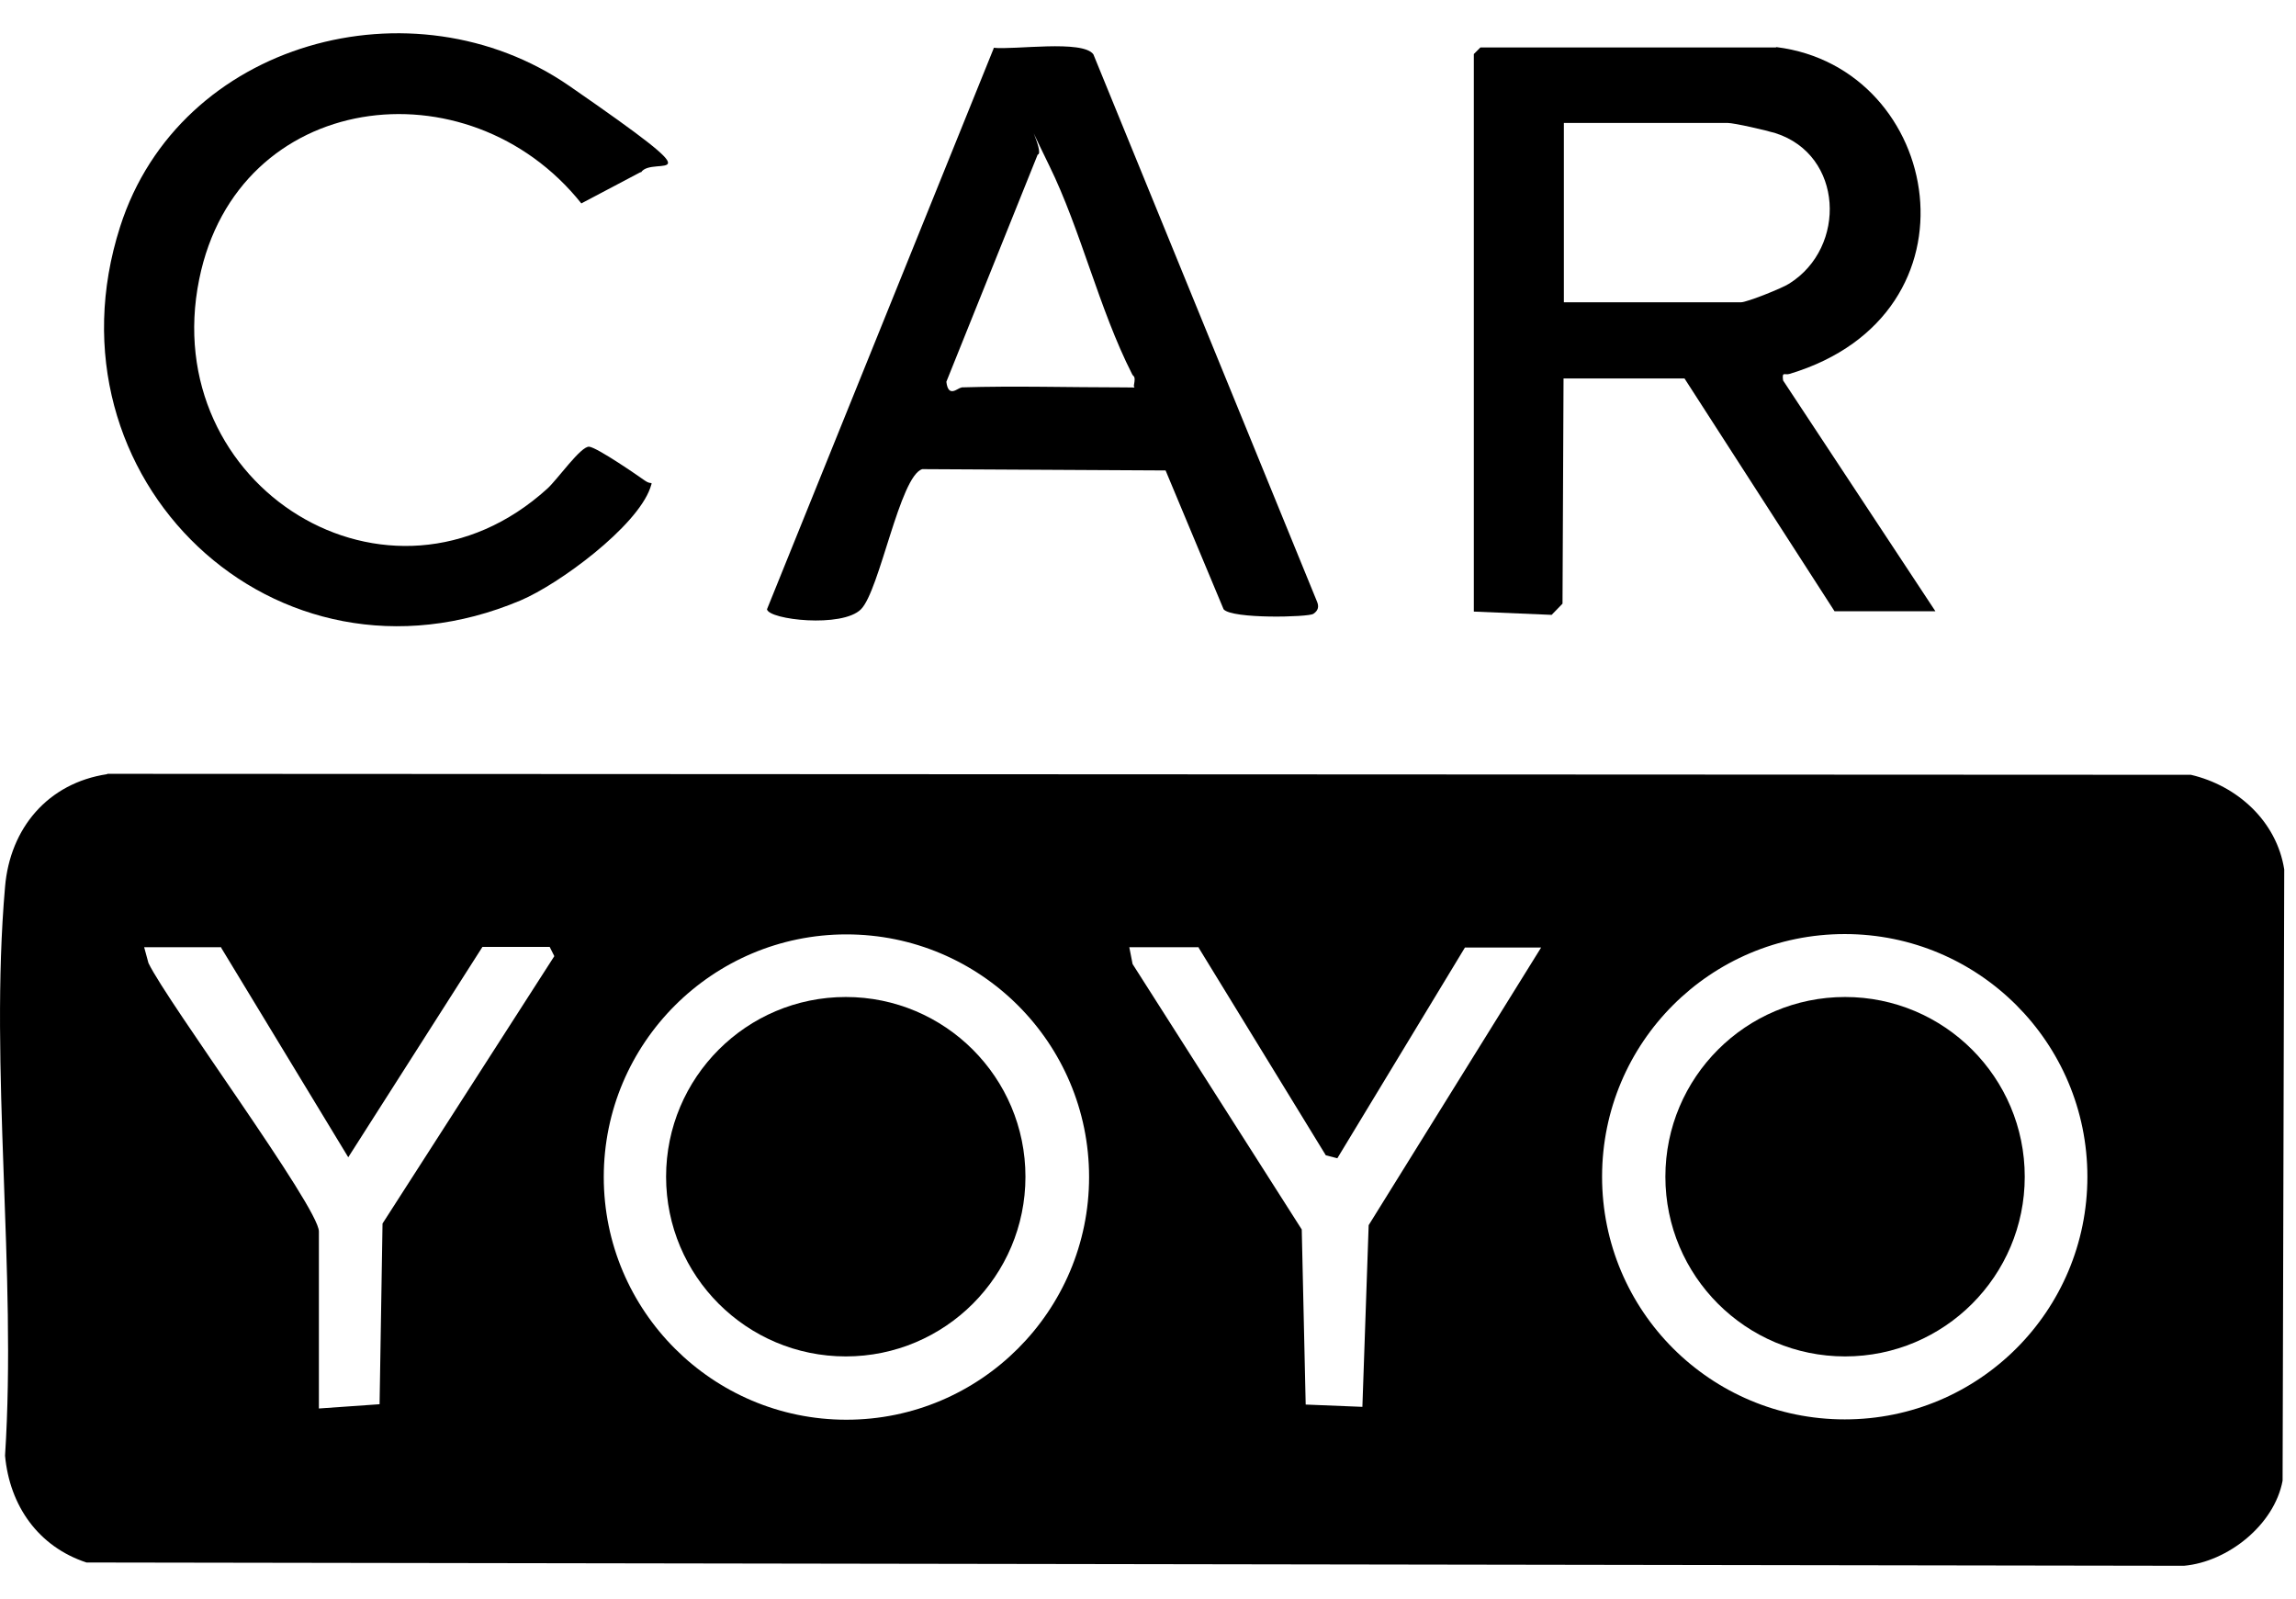
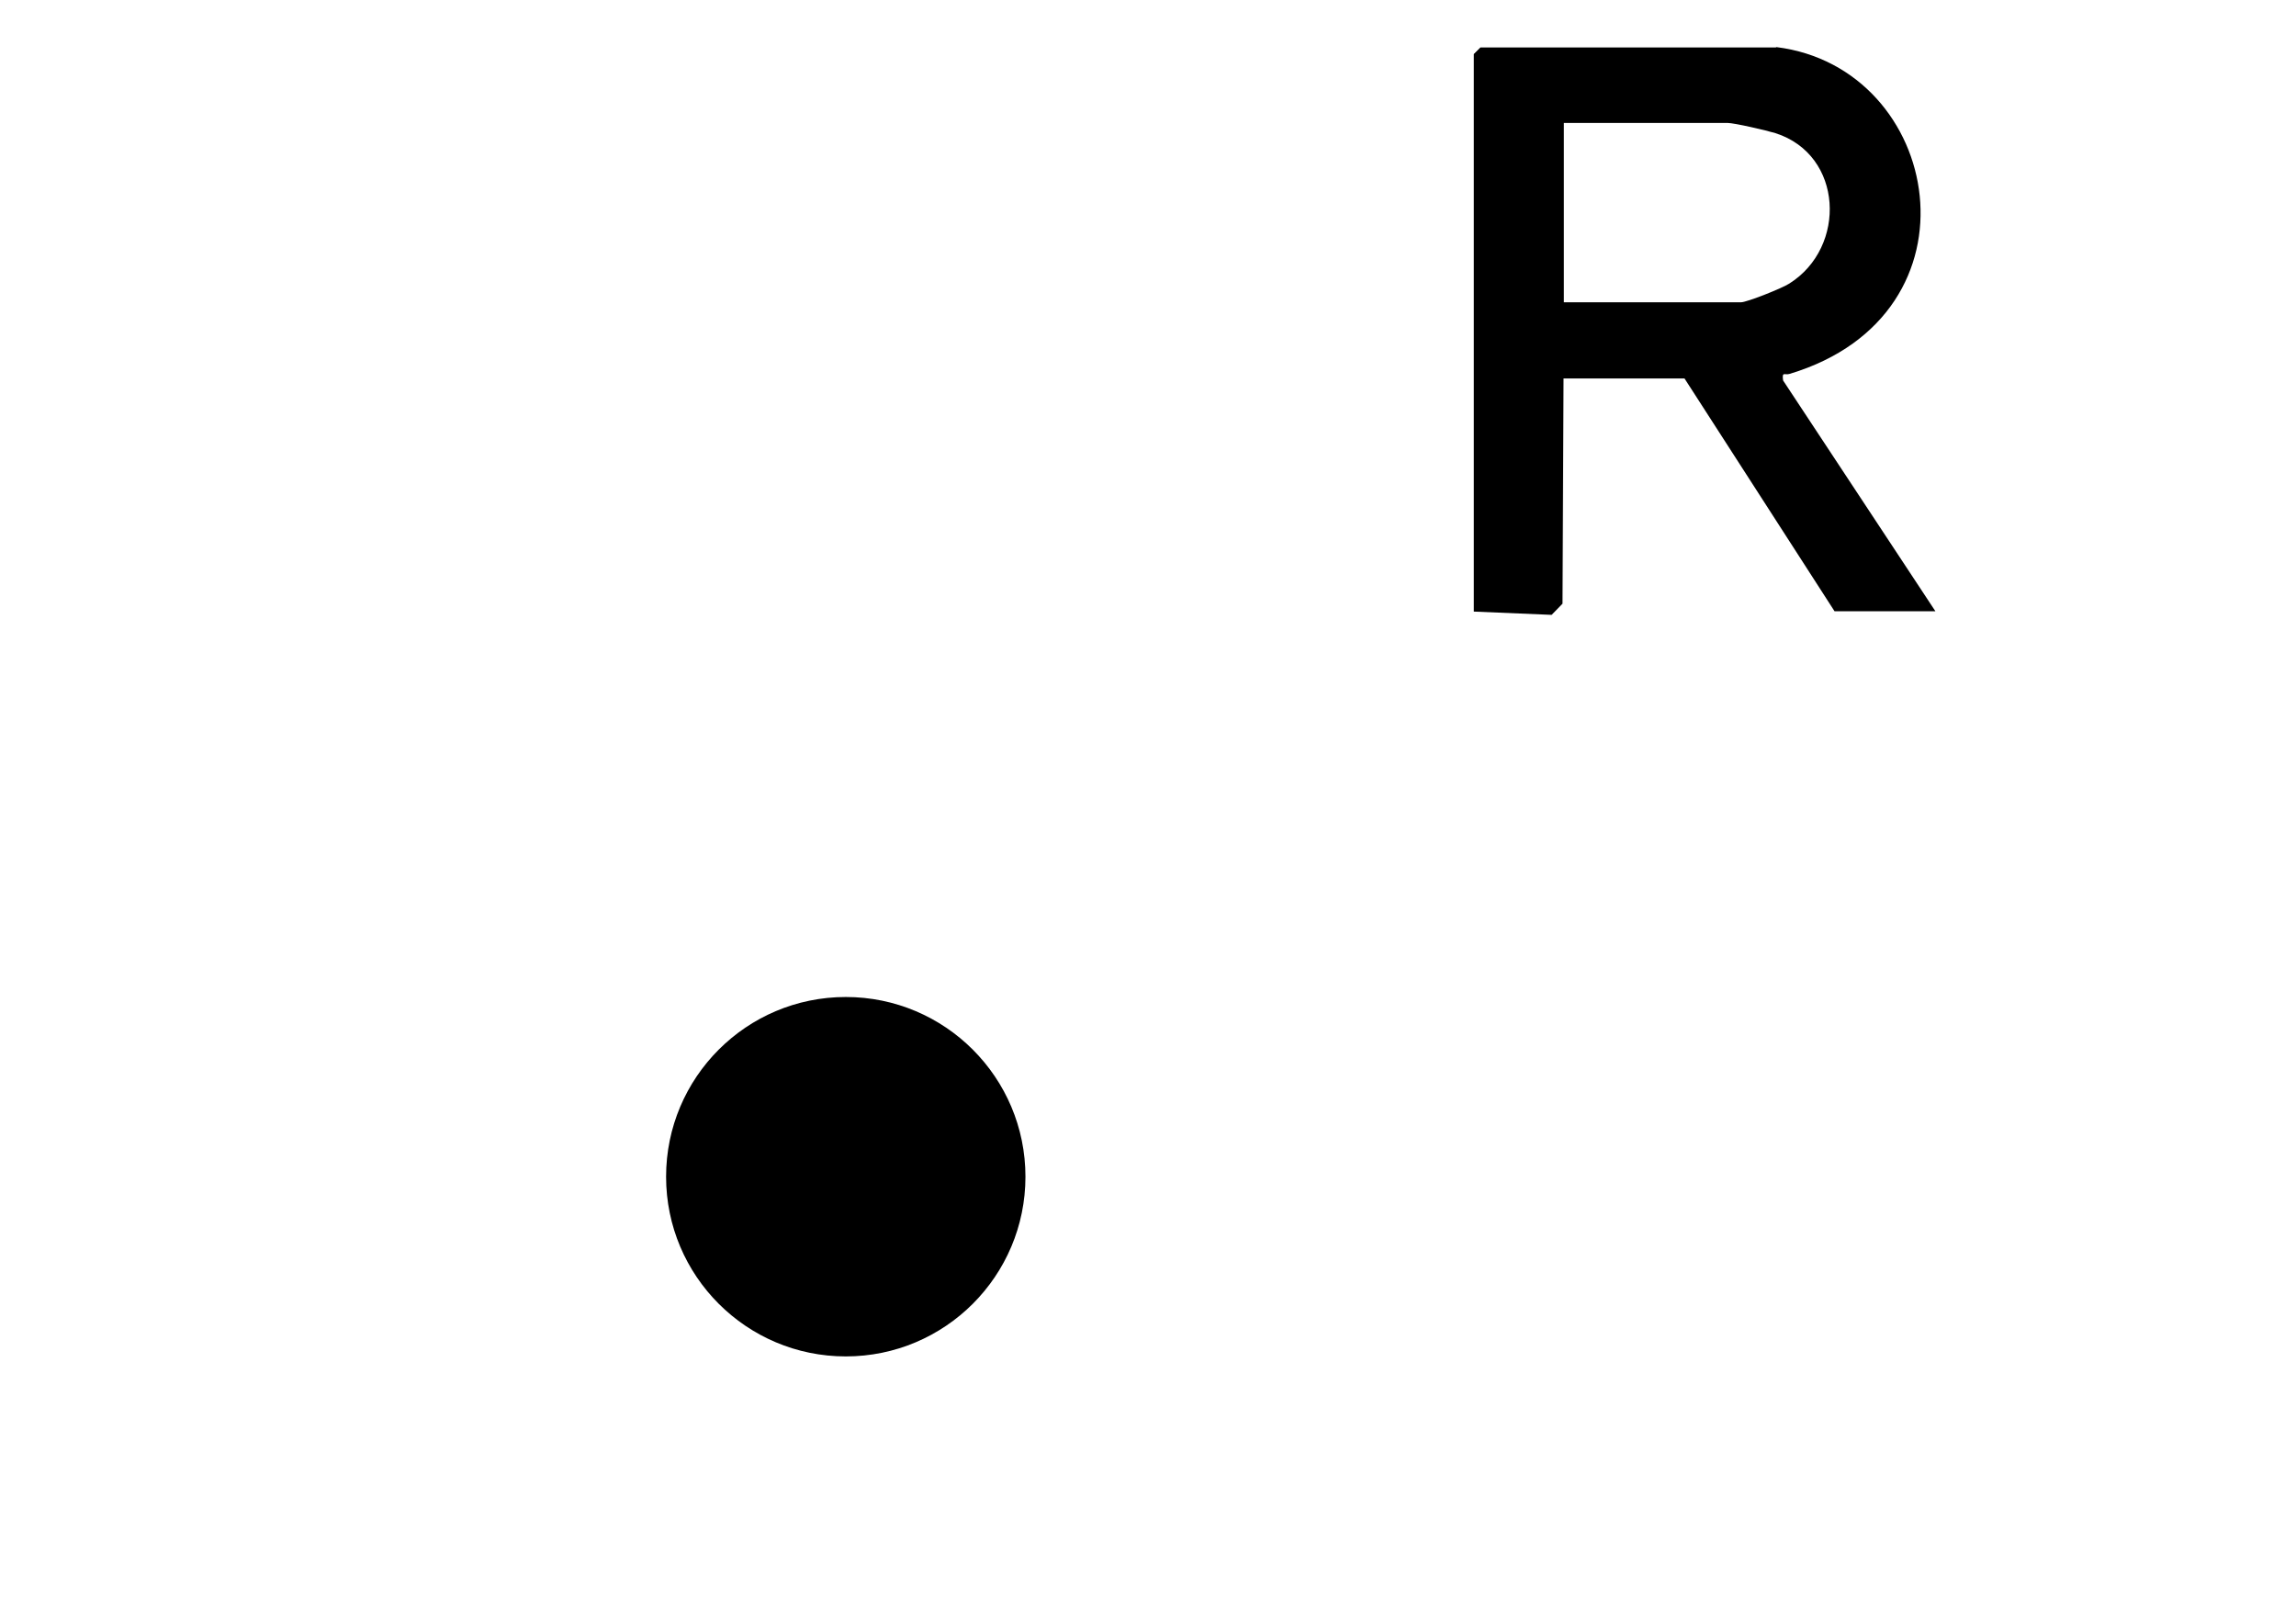
<svg xmlns="http://www.w3.org/2000/svg" width="56" height="39" viewBox="0 0 56 39" fill="none">
-   <path d="M2.615 18.873L53.437 18.897C54.571 19.162 55.528 20.03 55.713 21.205L55.673 36.113C55.472 37.191 54.338 38.092 53.269 38.188L2.109 38.108C0.935 37.722 0.235 36.725 0.123 35.502C0.412 31.023 -0.263 26.054 0.123 21.631C0.243 20.199 1.168 19.098 2.615 18.881V18.873ZM26.563 28.707C26.563 25.434 23.909 22.789 20.644 22.789C17.38 22.789 14.726 25.442 14.726 28.707C14.726 31.972 17.38 34.626 20.644 34.626C23.909 34.626 26.563 31.972 26.563 28.707ZM50.912 28.699C50.912 25.434 48.267 22.781 44.994 22.781C41.721 22.781 39.075 25.426 39.075 28.699C39.075 31.972 41.721 34.618 44.994 34.618C48.267 34.618 50.912 31.972 50.912 28.699ZM5.374 23.102H3.516L3.621 23.488C4.079 24.445 7.778 29.447 7.778 30.034V34.352L9.258 34.248L9.33 29.841L13.52 23.32L13.407 23.094H11.767L8.494 28.225L5.382 23.094L5.374 23.102ZM29.241 23.102H27.544L27.624 23.512L31.75 29.986L31.846 34.256L33.229 34.312L33.382 29.881L37.588 23.11H35.73L32.618 28.249L32.337 28.177L29.233 23.11L29.241 23.102Z" fill="black" />
  <path d="M43.329 1.149C47.382 1.656 48.484 7.662 43.651 9.118C43.53 9.158 43.458 9.046 43.49 9.279L47.205 14.908H44.745L41.086 9.231H38.135L38.11 14.723L37.845 14.996L35.947 14.916V1.318L36.108 1.157H43.313L43.329 1.149ZM38.143 7.373H42.461C42.606 7.373 43.474 7.027 43.643 6.915C45.05 6.03 44.962 3.778 43.305 3.248C43.096 3.183 42.3 2.998 42.131 2.998H38.143V7.365V7.373Z" fill="black" />
-   <path d="M24.232 1.165C24.738 1.221 26.411 0.964 26.668 1.326L32.12 14.667C32.176 14.795 32.152 14.892 32.032 14.972C31.911 15.053 30.053 15.101 29.844 14.86L28.429 11.474L22.495 11.442C21.948 11.603 21.457 14.401 20.999 14.86C20.541 15.318 18.755 15.117 18.707 14.86L24.239 1.173L24.232 1.165ZM23.451 9.448C24.754 9.408 26.073 9.448 27.384 9.448C28.695 9.448 27.609 9.641 27.657 9.392C27.705 9.142 27.641 9.199 27.609 9.118C26.805 7.534 26.363 5.612 25.59 4.036C24.819 2.46 25.502 3.746 25.309 3.771L23.082 9.311C23.13 9.721 23.363 9.456 23.443 9.456L23.451 9.448Z" fill="black" />
-   <path d="M15.626 4.197L14.179 4.961C11.413 1.495 5.792 2.202 4.859 6.81C3.83 11.868 9.507 15.406 13.351 11.916C13.592 11.699 14.171 10.871 14.372 10.895C14.573 10.919 15.562 11.603 15.731 11.723C15.9 11.844 15.924 11.699 15.86 11.9C15.522 12.857 13.632 14.248 12.699 14.643C6.708 17.176 0.967 11.659 2.929 5.532C4.376 0.996 10.086 -0.532 13.889 2.098C17.693 4.727 15.916 3.762 15.634 4.205L15.626 4.197Z" fill="black" />
  <path d="M20.629 33.082C23.049 33.082 25.011 31.119 25.011 28.699C25.011 26.279 23.049 24.316 20.629 24.316C18.208 24.316 16.246 26.279 16.246 28.699C16.246 31.119 18.208 33.082 20.629 33.082Z" fill="black" />
-   <path d="M45.002 33.082C47.422 33.082 49.384 31.119 49.384 28.699C49.384 26.279 47.422 24.316 45.002 24.316C42.581 24.316 40.619 26.279 40.619 28.699C40.619 31.119 42.581 33.082 45.002 33.082Z" fill="black" />
</svg>